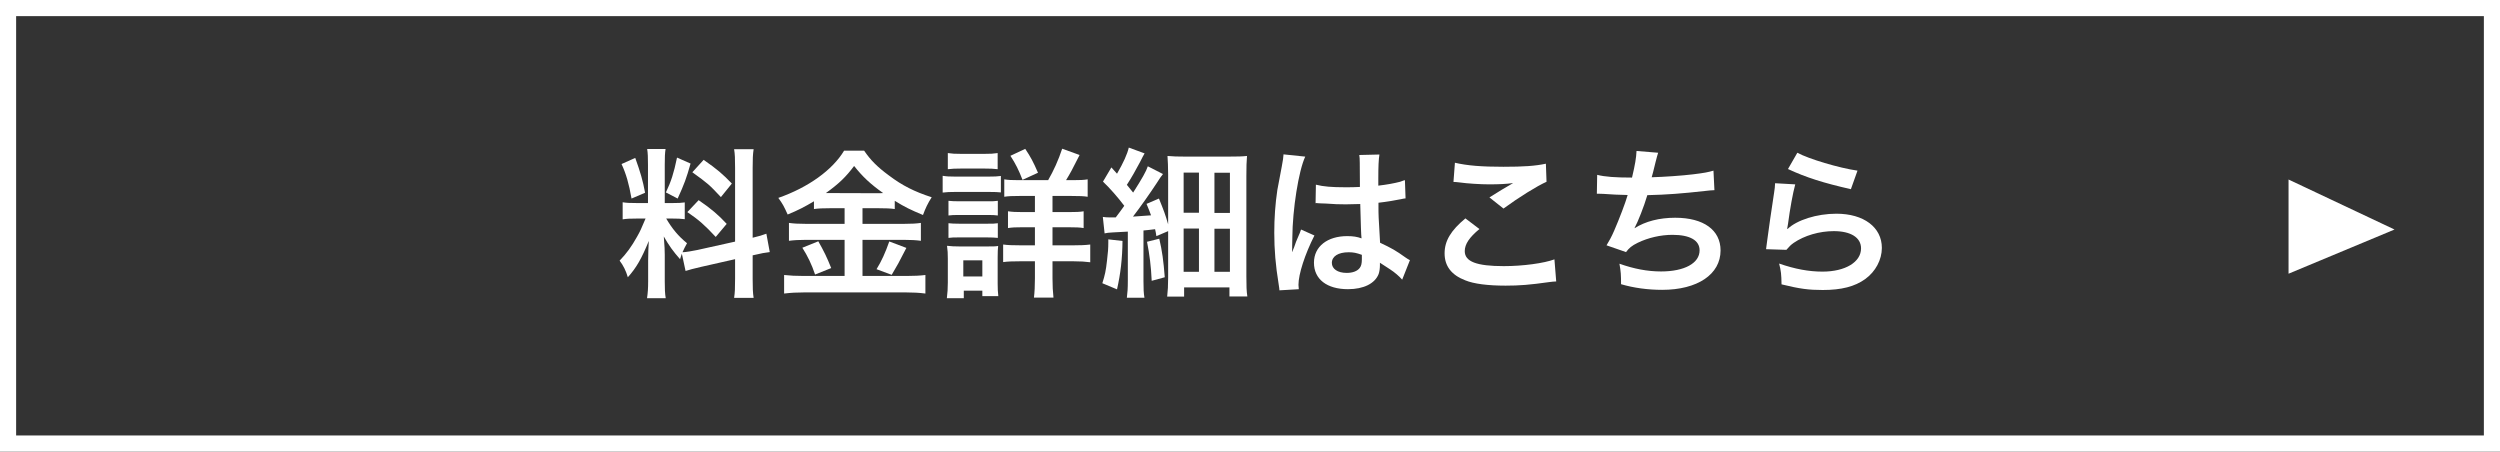
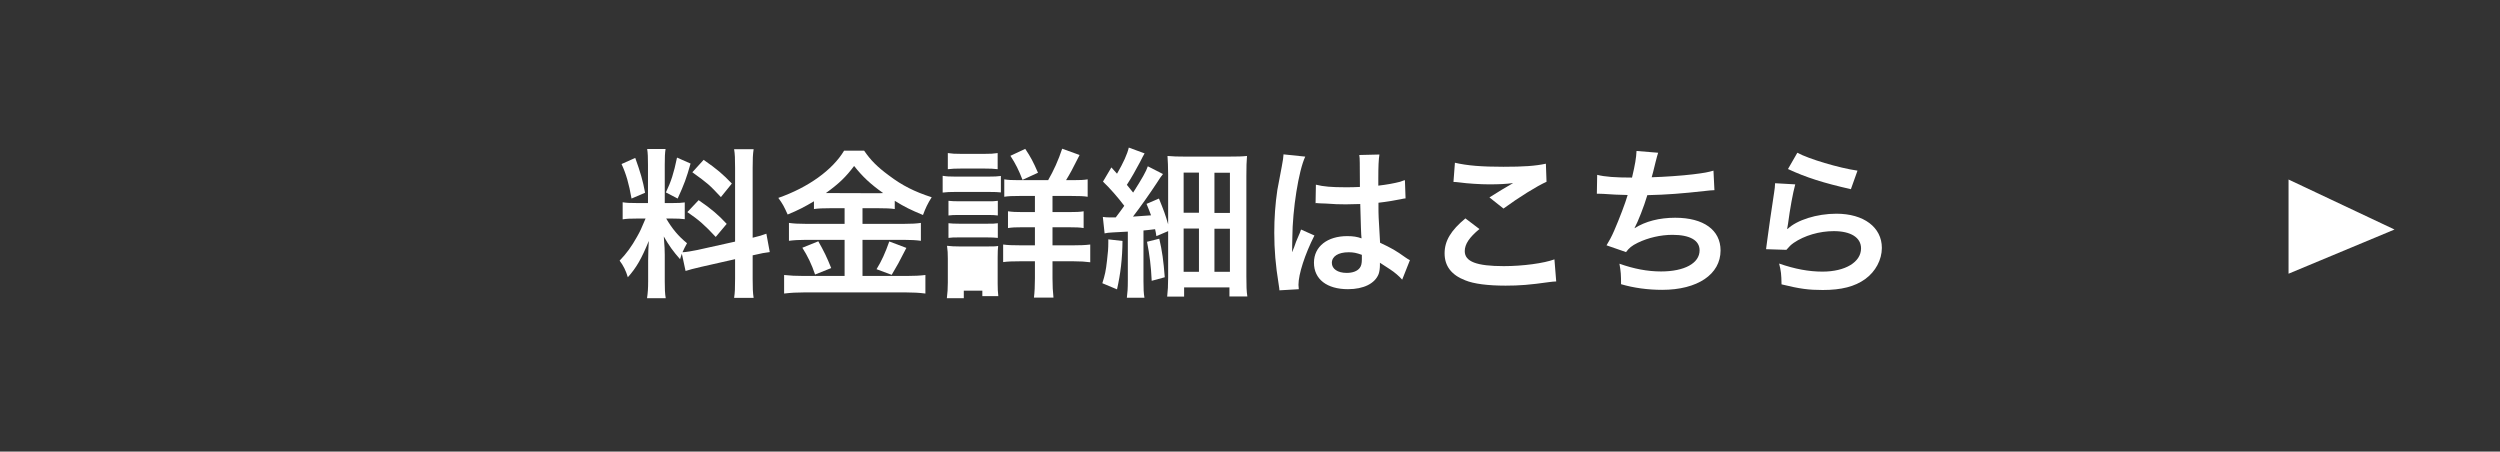
<svg xmlns="http://www.w3.org/2000/svg" id="_レイヤー_2" width="310" height="56" viewBox="0 0 310 56">
  <rect x="0" y="0" width="310" height="56" fill="#333333" stroke="none" />
  <defs>
    <style>.cls-1{fill:#fff;}</style>
  </defs>
  <g id="_メイン_日本語">
    <g>
-       <path class="cls-1" d="M308,2V54H2V2H308m2-2H0V56H310V0h0Z" />
      <polygon class="cls-1" points="296.92 28.46 283.78 22.26 283.78 33.94 296.92 28.46" />
      <g>
        <path class="cls-1" d="M84.55,31.46c-.1,.26-.12,.36-.22,.68-.84-.94-1.4-1.72-2.02-2.82,.1,1.36,.12,1.64,.12,2.28v3.3c0,.96,.02,1.48,.12,2.08h-2.32c.1-.64,.14-1.24,.14-2.12v-2.58c0-.8,.04-1.74,.08-2.4-.9,2.2-1.54,3.32-2.6,4.5-.22-.78-.58-1.5-1.02-2.06,.84-.86,1.48-1.74,2.16-2.96,.42-.74,.5-.94,1.06-2.26h-1.04c-.88,0-1.32,.02-1.8,.1v-2.12c.46,.08,.88,.1,1.8,.1h1.34v-4.74c0-.9-.02-1.48-.1-1.96h2.28c-.08,.52-.1,.98-.1,1.94v4.76h.94c.76,0,1.1-.02,1.54-.08v2.08c-.48-.06-.88-.08-1.58-.08h-.72c.74,1.26,1.48,2.16,2.58,3.06-.28,.5-.36,.68-.56,1.12,.46-.02,1.16-.14,1.84-.28l4.68-1.04v-9.14c0-1.16-.02-1.7-.12-2.32h2.42c-.1,.66-.12,1.2-.12,2.3v8.68c.82-.2,1.18-.3,1.7-.5l.42,2.28c-.54,.06-1.1,.16-1.92,.36l-.2,.04v2.92c0,1.12,.02,1.72,.12,2.36h-2.42c.1-.68,.12-1.16,.12-2.38v-2.42l-4.24,.96c-.88,.2-1.46,.36-1.9,.5l-.46-2.14Zm-5.78-11.88c.64,1.78,.94,2.8,1.22,4.32l-1.68,.72c-.32-1.84-.68-3.08-1.24-4.28l1.7-.76Zm6.86,.7c-.52,1.84-.78,2.54-1.6,4.34l-1.46-.76c.64-1.34,.98-2.38,1.38-4.32l1.68,.74Zm1,4.54c1.58,1.08,2.44,1.82,3.48,2.94l-1.36,1.62c-1.4-1.5-2.08-2.1-3.52-3.08l1.4-1.48Zm.62-5c1.72,1.2,2.36,1.76,3.5,2.94l-1.36,1.68c-1.48-1.58-1.58-1.66-3.54-3.08l1.4-1.54Z" />
        <path class="cls-1" d="M102.89,25.82c-.8,0-1.38,.02-1.96,.1v-.96c-1.14,.68-1.94,1.1-3.26,1.64-.48-1.06-.62-1.32-1.16-2.06,3.72-1.3,6.72-3.46,8.16-5.86h2.48c.8,1.18,1.66,2.04,3.08,3.08,1.64,1.24,3.14,2,5.3,2.7-.48,.74-.78,1.38-1.08,2.2-1.58-.66-2.24-.98-3.5-1.76v1.02c-.58-.08-1.12-.1-1.96-.1h-2.04v1.94h5.06c1.04,0,1.66-.04,2.18-.12v2.22c-.56-.08-1.26-.12-2.2-.12h-5.04v4.48h5.44c1.02,0,1.7-.04,2.36-.12v2.3c-.74-.1-1.58-.14-2.4-.14h-12.64c-.92,0-1.64,.04-2.48,.14v-2.3c.72,.08,1.46,.12,2.48,.12h5.02v-4.48h-4.74c-.86,0-1.56,.04-2.16,.12v-2.22c.54,.08,1.18,.12,2.18,.12h4.72v-1.94h-1.84Zm-1.42,4.1c.68,1.2,1.06,1.96,1.6,3.32l-2,.8c-.42-1.26-.94-2.32-1.58-3.32l1.98-.8Zm1.36-5.98l6.2,.02q.18,0,.48-.02c-1.58-1.12-2.56-2.04-3.6-3.36-1.02,1.36-1.84,2.16-3.5,3.36h.42Zm9.56,6.8q-.26,.46-1,1.92c-.06,.12-.14,.26-.82,1.42l-1.88-.7c.62-1,1.1-2.06,1.58-3.44l2.12,.8Z" />
-         <path class="cls-1" d="M116.89,21.8c.48,.08,.86,.1,1.6,.1h4.02c.8,0,1.18-.02,1.6-.08v2.04c-.42-.04-.66-.06-1.52-.06h-4.1c-.72,0-1.1,.02-1.6,.08v-2.08Zm.52,15.18c.08-.6,.12-1.26,.12-1.94v-2.98c0-.62-.02-1.02-.1-1.58,.5,.06,.96,.08,1.54,.08h3.44c.78,0,1,0,1.36-.06-.04,.4-.06,.72-.06,1.44v3.22c0,.6,.02,1.06,.08,1.56h-1.98v-.68h-2.3v.94h-2.1Zm.12-18c.54,.08,.86,.1,1.68,.1h2.82c.82,0,1.14-.02,1.68-.1v2c-.48-.06-.94-.08-1.68-.08h-2.82c-.74,0-1.18,.02-1.68,.08v-2Zm.08,5.92c.42,.04,.66,.06,1.32,.06h3.52c.68,0,.86,0,1.28-.06v1.82c-.46-.06-.64-.06-1.28-.06h-3.52c-.66,0-.86,0-1.32,.06v-1.82Zm0,2.78c.42,.04,.66,.06,1.32,.06h3.52c.66,0,.88,0,1.28-.06v1.82c-.42-.04-.68-.06-1.32-.06h-3.5c-.64,0-.86,0-1.3,.06v-1.82Zm1.84,6.6h2.36v-2h-2.36v2Zm10.52-11.94c.68-1.18,1.28-2.5,1.74-3.9l2.16,.78c-.94,1.88-1.16,2.26-1.68,3.12h.88c.9,0,1.3-.02,1.8-.1v2.16c-.48-.08-1.02-.1-1.98-.1h-2.38v2h1.96c.94,0,1.46-.02,1.9-.1v2.08c-.46-.08-.98-.1-1.88-.1h-1.98v2.24h2.6c.82,0,1.44-.02,2.08-.1v2.2c-.62-.08-1.2-.12-2.04-.12h-2.64v2.1c0,.94,.04,1.66,.12,2.4h-2.42c.08-.66,.12-1.46,.12-2.38v-2.12h-1.86c-.92,0-1.5,.02-2.08,.1v-2.18c.58,.08,1.14,.1,2.1,.1h1.84v-2.24h-1.52c-.9,0-1.3,.02-1.82,.1v-2.08c.52,.08,.98,.1,1.82,.1h1.52v-2h-1.88c-.92,0-1.42,.02-1.92,.1v-2.16c.5,.08,.86,.1,1.72,.1h3.72Zm-3.18-.04c-.46-1.2-.86-2-1.5-2.98l1.84-.86c.68,1.02,.98,1.58,1.58,2.96l-1.92,.88Z" />
+         <path class="cls-1" d="M116.89,21.8c.48,.08,.86,.1,1.6,.1h4.02c.8,0,1.18-.02,1.6-.08v2.04c-.42-.04-.66-.06-1.52-.06h-4.1c-.72,0-1.1,.02-1.6,.08v-2.08Zm.52,15.18c.08-.6,.12-1.26,.12-1.94v-2.98c0-.62-.02-1.02-.1-1.58,.5,.06,.96,.08,1.54,.08h3.44c.78,0,1,0,1.36-.06-.04,.4-.06,.72-.06,1.44v3.22c0,.6,.02,1.06,.08,1.56h-1.98v-.68h-2.3v.94h-2.1Zm.12-18c.54,.08,.86,.1,1.68,.1h2.82c.82,0,1.14-.02,1.68-.1v2c-.48-.06-.94-.08-1.68-.08h-2.82c-.74,0-1.18,.02-1.68,.08v-2Zm.08,5.92c.42,.04,.66,.06,1.32,.06h3.52c.68,0,.86,0,1.28-.06v1.82c-.46-.06-.64-.06-1.28-.06h-3.52c-.66,0-.86,0-1.32,.06v-1.82Zm0,2.78c.42,.04,.66,.06,1.32,.06h3.52c.66,0,.88,0,1.28-.06v1.82c-.42-.04-.68-.06-1.32-.06h-3.5c-.64,0-.86,0-1.3,.06v-1.82Zm1.84,6.6h2.36v-2v2Zm10.52-11.94c.68-1.18,1.28-2.5,1.74-3.9l2.16,.78c-.94,1.88-1.16,2.26-1.68,3.12h.88c.9,0,1.3-.02,1.8-.1v2.16c-.48-.08-1.02-.1-1.98-.1h-2.38v2h1.96c.94,0,1.46-.02,1.9-.1v2.08c-.46-.08-.98-.1-1.88-.1h-1.98v2.24h2.6c.82,0,1.44-.02,2.08-.1v2.2c-.62-.08-1.2-.12-2.04-.12h-2.64v2.1c0,.94,.04,1.66,.12,2.4h-2.42c.08-.66,.12-1.46,.12-2.38v-2.12h-1.86c-.92,0-1.5,.02-2.08,.1v-2.18c.58,.08,1.14,.1,2.1,.1h1.84v-2.24h-1.52c-.9,0-1.3,.02-1.82,.1v-2.08c.52,.08,.98,.1,1.82,.1h1.52v-2h-1.88c-.92,0-1.42,.02-1.92,.1v-2.16c.5,.08,.86,.1,1.72,.1h3.72Zm-3.18-.04c-.46-1.2-.86-2-1.5-2.98l1.84-.86c.68,1.02,.98,1.58,1.58,2.96l-1.92,.88Z" />
        <path class="cls-1" d="M139.19,29.88c-.02,2.18-.24,4.06-.68,6l-1.82-.76c.32-1.02,.44-1.54,.58-2.82,.12-.96,.16-1.52,.16-2.22v-.4l1.76,.2Zm-2.44-2.98c.34,.04,.52,.06,.9,.06h.7c.52-.68,.6-.8,1.06-1.44-.78-1.04-1.78-2.18-2.64-3l1.04-1.76,.7,.78c.78-1.34,1.28-2.44,1.46-3.24l1.96,.72c-.18,.3-.24,.44-.58,1.1-.54,1.02-1.06,1.94-1.62,2.8q.38,.46,.78,.96c1.12-1.76,1.62-2.64,1.82-3.26l1.88,.96c-.22,.26-.4,.54-.8,1.16-.76,1.16-2.08,3.04-2.92,4.12q1.06-.06,2.24-.16c-.16-.44-.26-.7-.56-1.42l1.54-.66c.6,1.48,.8,2,1.14,3.2v-6.16c0-.96-.04-1.66-.08-2.32,.68,.06,1.22,.08,2.32,.08h5.08c1.36,0,1.88-.02,2.46-.08-.06,.68-.08,1.34-.08,2.52v12.42c0,1.22,.02,1.82,.12,2.48h-2.22v-1.12h-5.62v1.14h-2.1c.08-.72,.12-1.4,.12-2.38v-5.74l-1.46,.62c-.06-.4-.08-.52-.16-.86-.7,.08-.92,.12-1.44,.16v6.24c0,1.02,.02,1.5,.12,2.1h-2.18c.08-.68,.12-1.1,.12-2.12v-6.08c-1.02,.06-1.28,.08-1.86,.1-.5,.02-.74,.06-1.02,.12l-.22-2.04Zm7,2.7c.36,1.54,.52,2.72,.68,4.78l-1.62,.44c-.08-1.78-.26-3.22-.58-4.84l1.52-.38Zm3.02-3.22h1.9v-4.98h-1.9v4.98Zm0,7.32h1.9v-5.36h-1.9v5.36Zm3.82-7.3h1.92v-4.98h-1.92v4.98Zm0,7.3h1.92v-5.34h-1.92v5.34Z" />
        <path class="cls-1" d="M158.65,36c-.02-.2-.02-.32-.1-.78-.38-2.34-.54-4.26-.54-6.36,0-1.8,.12-3.56,.38-5.3q.1-.6,.54-2.86c.14-.7,.22-1.28,.22-1.48v-.08l2.7,.28c-.82,1.74-1.58,6.56-1.6,10.04q-.02,.72-.02,1.04v.32c0,.16,0,.2-.02,.42h.02q.1-.22,.24-.58c.04-.14,.14-.36,.24-.68q.18-.42,.38-.9c.04-.06,.06-.12,.24-.62l1.66,.74c-1.18,2.32-1.98,4.8-1.98,6.12,0,.14,0,.16,.04,.54l-2.4,.14Zm4.52-13.1c.94,.24,1.98,.32,3.62,.32,.7,0,1.14,0,1.84-.04,0-1.18-.02-2.18-.02-3,0-.44-.02-.74-.06-.96l2.5-.06c-.1,.56-.14,1.52-.14,2.94v.92c1.04-.12,1.92-.28,2.7-.48q.12-.04,.44-.16l.16-.04,.08,2.26c-.2,.02-.22,.02-.58,.1-.68,.14-1.72,.32-2.78,.44v.44c0,1.12,0,1.16,.2,4.52,1.44,.68,1.94,.96,3.14,1.82,.26,.18,.36,.24,.56,.34l-.96,2.42c-.34-.4-.94-.92-1.5-1.28-.68-.44-1.14-.74-1.26-.82v.28c0,.44-.06,.84-.16,1.12-.46,1.18-1.86,1.88-3.8,1.88-2.62,0-4.22-1.24-4.22-3.28s1.7-3.3,4.12-3.3c.74,0,1.24,.08,1.78,.28-.06-.5-.08-1.48-.16-4.26-.8,.02-1.28,.04-1.8,.04-.74,0-1.54-.02-2.48-.1-.28,0-.5-.02-.6-.02-.18-.02-.3-.02-.34-.02-.1-.02-.16-.02-.2-.02-.02,0-.06,0-.12,.02l.04-2.3Zm4.06,8.38c-1.28,0-2.08,.5-2.08,1.32,0,.74,.72,1.24,1.84,1.24,.74,0,1.32-.22,1.62-.62,.18-.24,.26-.54,.26-1.08v-.54c-.66-.24-1.04-.32-1.64-.32Z" />
        <path class="cls-1" d="M183.45,28.4c-1.26,1.04-1.82,1.88-1.82,2.74,0,1.3,1.46,1.86,4.84,1.86,2.38,0,5-.36,6.28-.84l.22,2.74c-.34,.02-.46,.02-.88,.08-2.4,.34-3.68,.44-5.4,.44-2.18,0-3.94-.22-5-.66-1.72-.66-2.56-1.78-2.56-3.34s.78-2.84,2.58-4.34l1.74,1.32Zm-3.04-8.22c1.54,.36,3.32,.5,6,.5,2.54,0,3.96-.1,5.28-.38l.08,2.24c-1.2,.54-3.36,1.88-5.34,3.32l-1.74-1.38c1.04-.66,2.02-1.26,2.94-1.78-.88,.12-1.74,.16-3,.16-1.02,0-2.68-.1-3.66-.24-.4-.04-.46-.06-.74-.06l.18-2.38Z" />
        <path class="cls-1" d="M198.05,21.68c.92,.24,2.26,.34,4.32,.34,.38-1.6,.52-2.44,.56-3.3l2.68,.22q-.12,.36-.32,1.16-.36,1.5-.48,1.88c1.52-.04,3.78-.2,5.1-.36,1.48-.18,1.86-.26,2.56-.46l.12,2.42c-.46,.02-.64,.04-1.16,.1-2.9,.32-4.66,.46-7.16,.52-.42,1.42-1.18,3.34-1.58,4.06v.04c1.34-.86,3.08-1.3,5.04-1.3,3.52,0,5.62,1.52,5.62,4.06,0,2.96-2.86,4.88-7.24,4.88-1.78,0-3.54-.24-5.1-.7,0-1.14-.02-1.54-.2-2.54,1.8,.64,3.48,.96,5.16,.96,2.9,0,4.78-1.02,4.78-2.62,0-1.24-1.2-1.92-3.36-1.92-1.48,0-3.02,.36-4.3,.98-.74,.36-1.1,.66-1.46,1.16l-2.42-.84c.3-.48,.64-1.1,.94-1.8,.66-1.52,1.4-3.46,1.68-4.44-1.06-.02-1.96-.06-3.02-.14-.28-.02-.48-.02-.64-.02h-.16l.04-2.34Z" />
        <path class="cls-1" d="M222.61,22.86c-.3,1.1-.64,2.96-.9,4.92q-.04,.28-.1,.58l.04,.04c1.16-1.12,3.64-1.9,6.06-1.9,3.4,0,5.64,1.68,5.64,4.24,0,1.46-.78,2.94-2.06,3.86-1.3,.94-2.96,1.36-5.28,1.36-1.72,0-2.82-.14-5.1-.7-.02-1.24-.06-1.64-.3-2.58,1.96,.68,3.68,1,5.38,1,2.82,0,4.78-1.18,4.78-2.88,0-1.34-1.26-2.14-3.38-2.14-1.78,0-3.64,.54-4.98,1.46-.36,.26-.48,.38-.9,.86l-2.52-.08c.06-.36,.06-.44,.16-1.2,.16-1.24,.48-3.46,.84-5.82,.08-.48,.1-.72,.12-1.16l2.5,.14Zm.26-3.92c1.38,.76,5.2,1.9,7.46,2.22l-.82,2.3c-3.42-.78-5.52-1.44-7.8-2.5l1.16-2.02Z" />
      </g>
    </g>
  </g>
</svg>